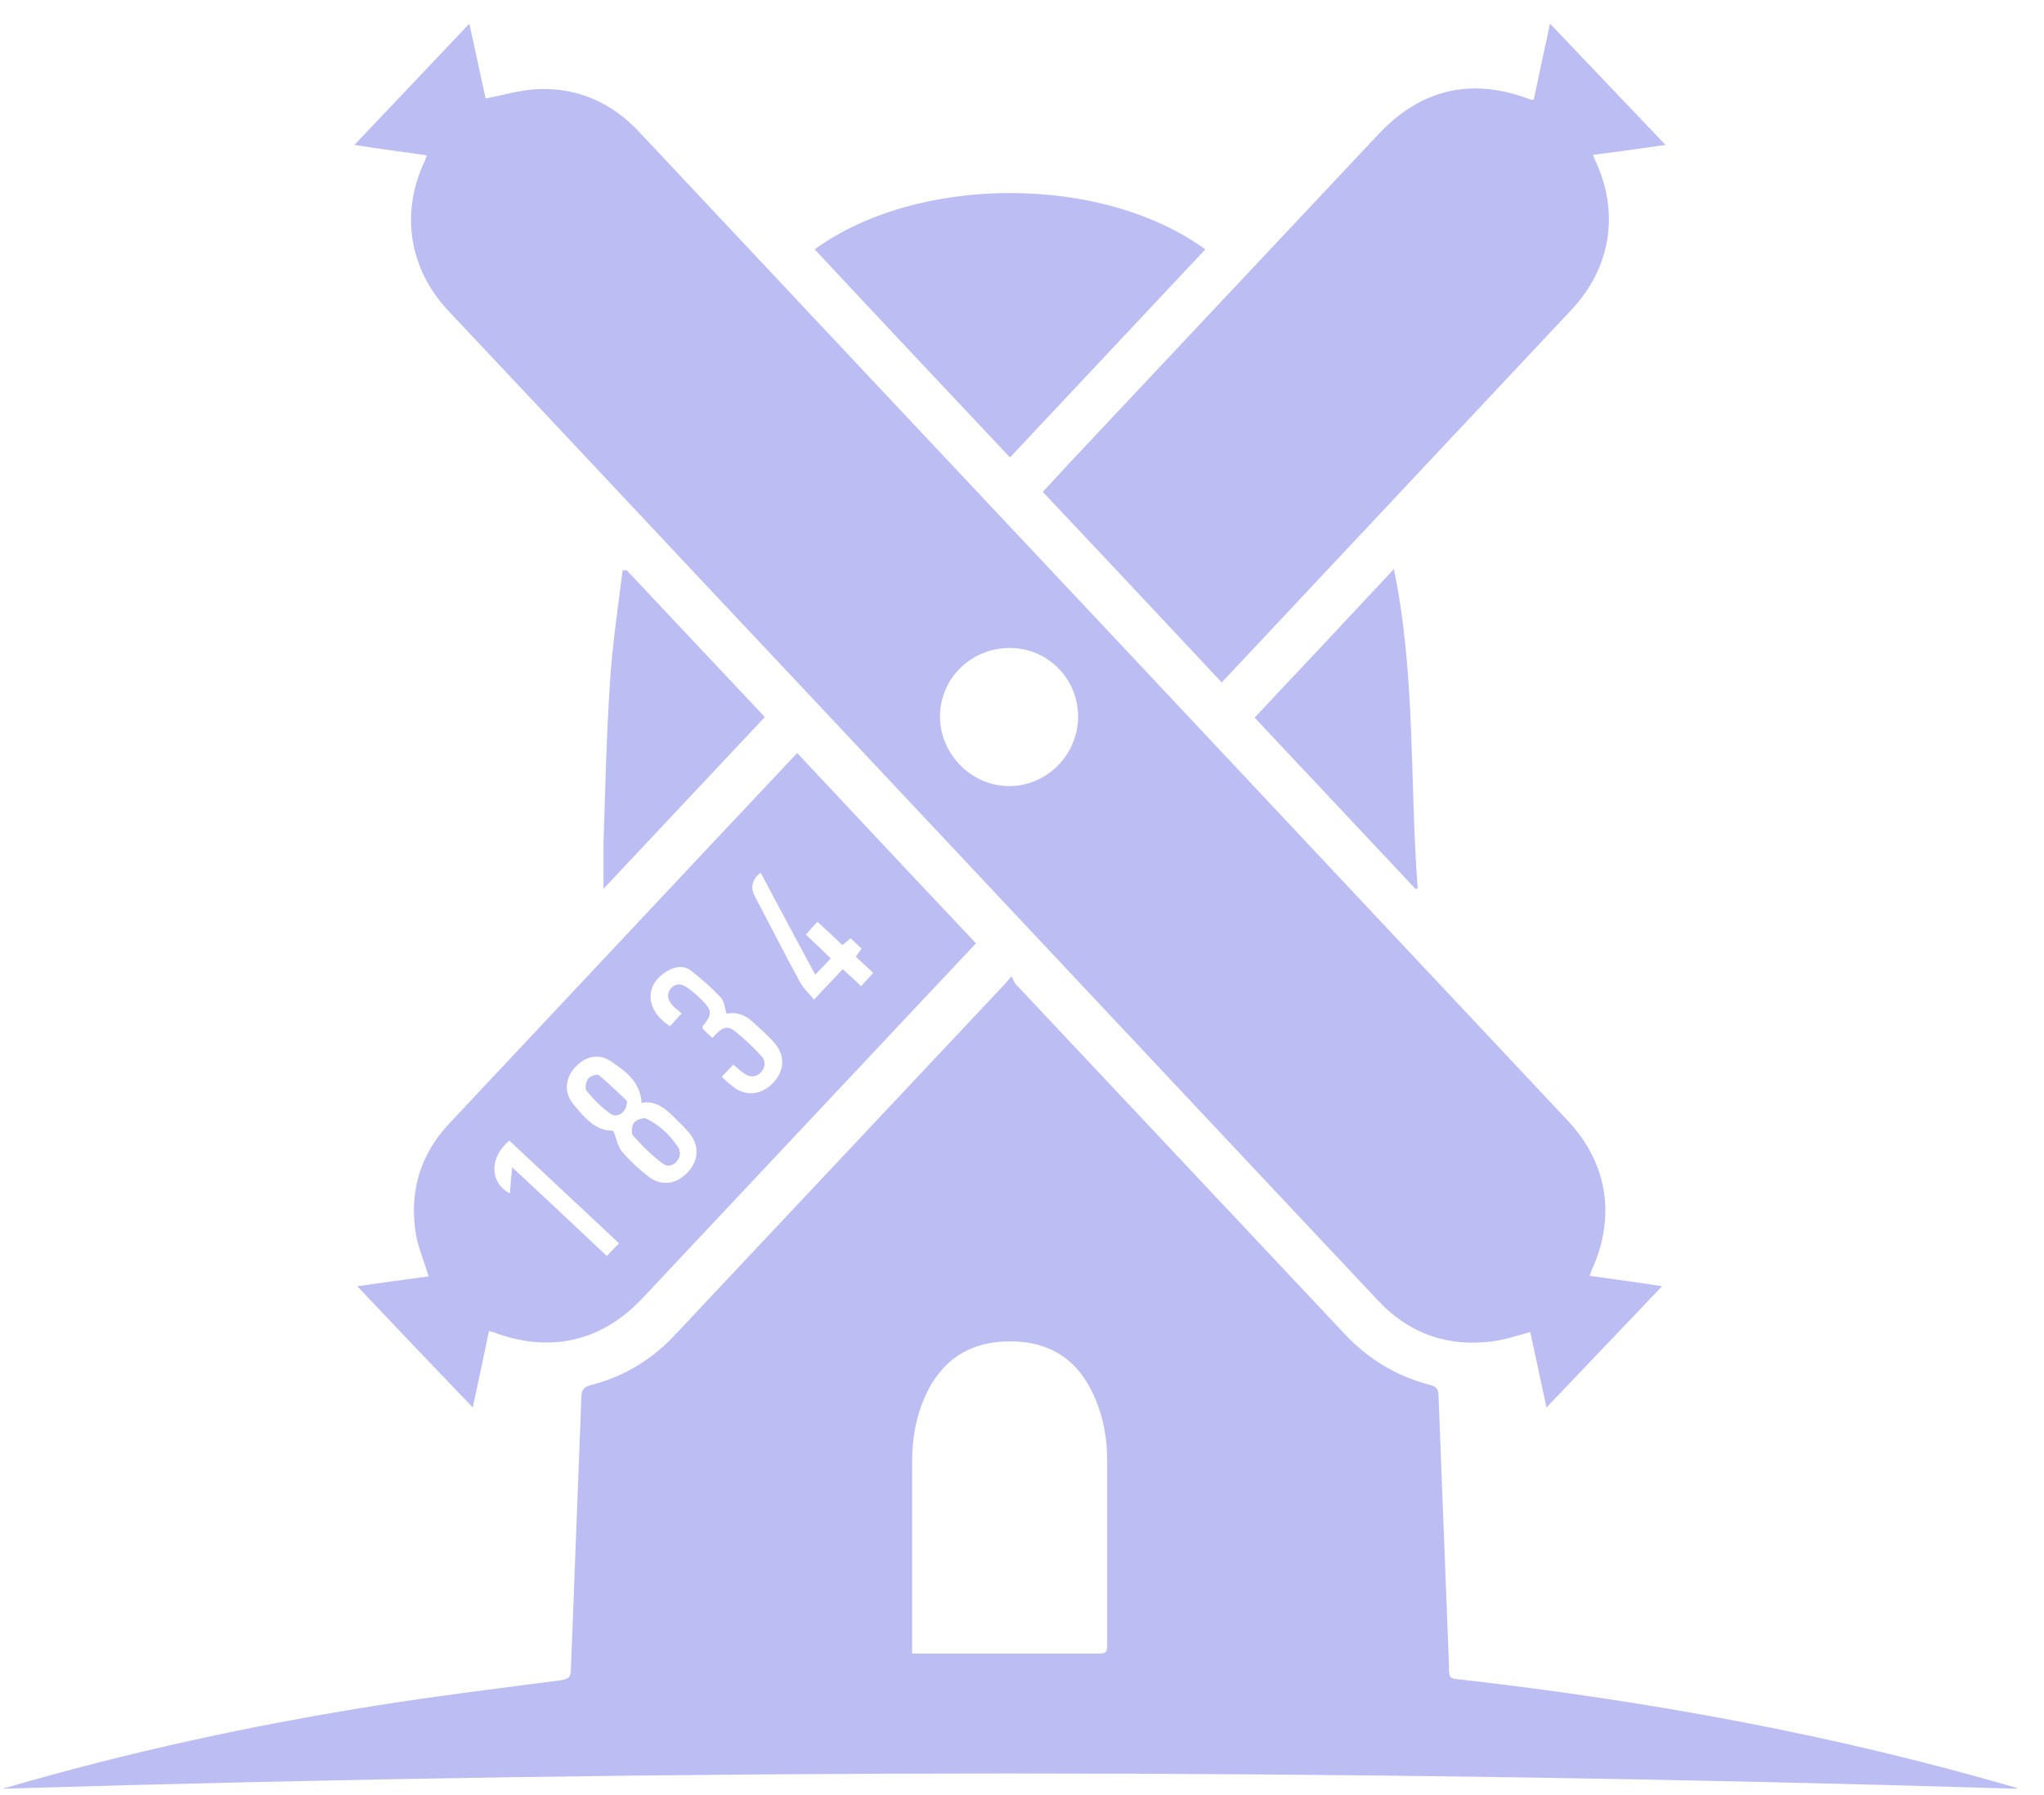
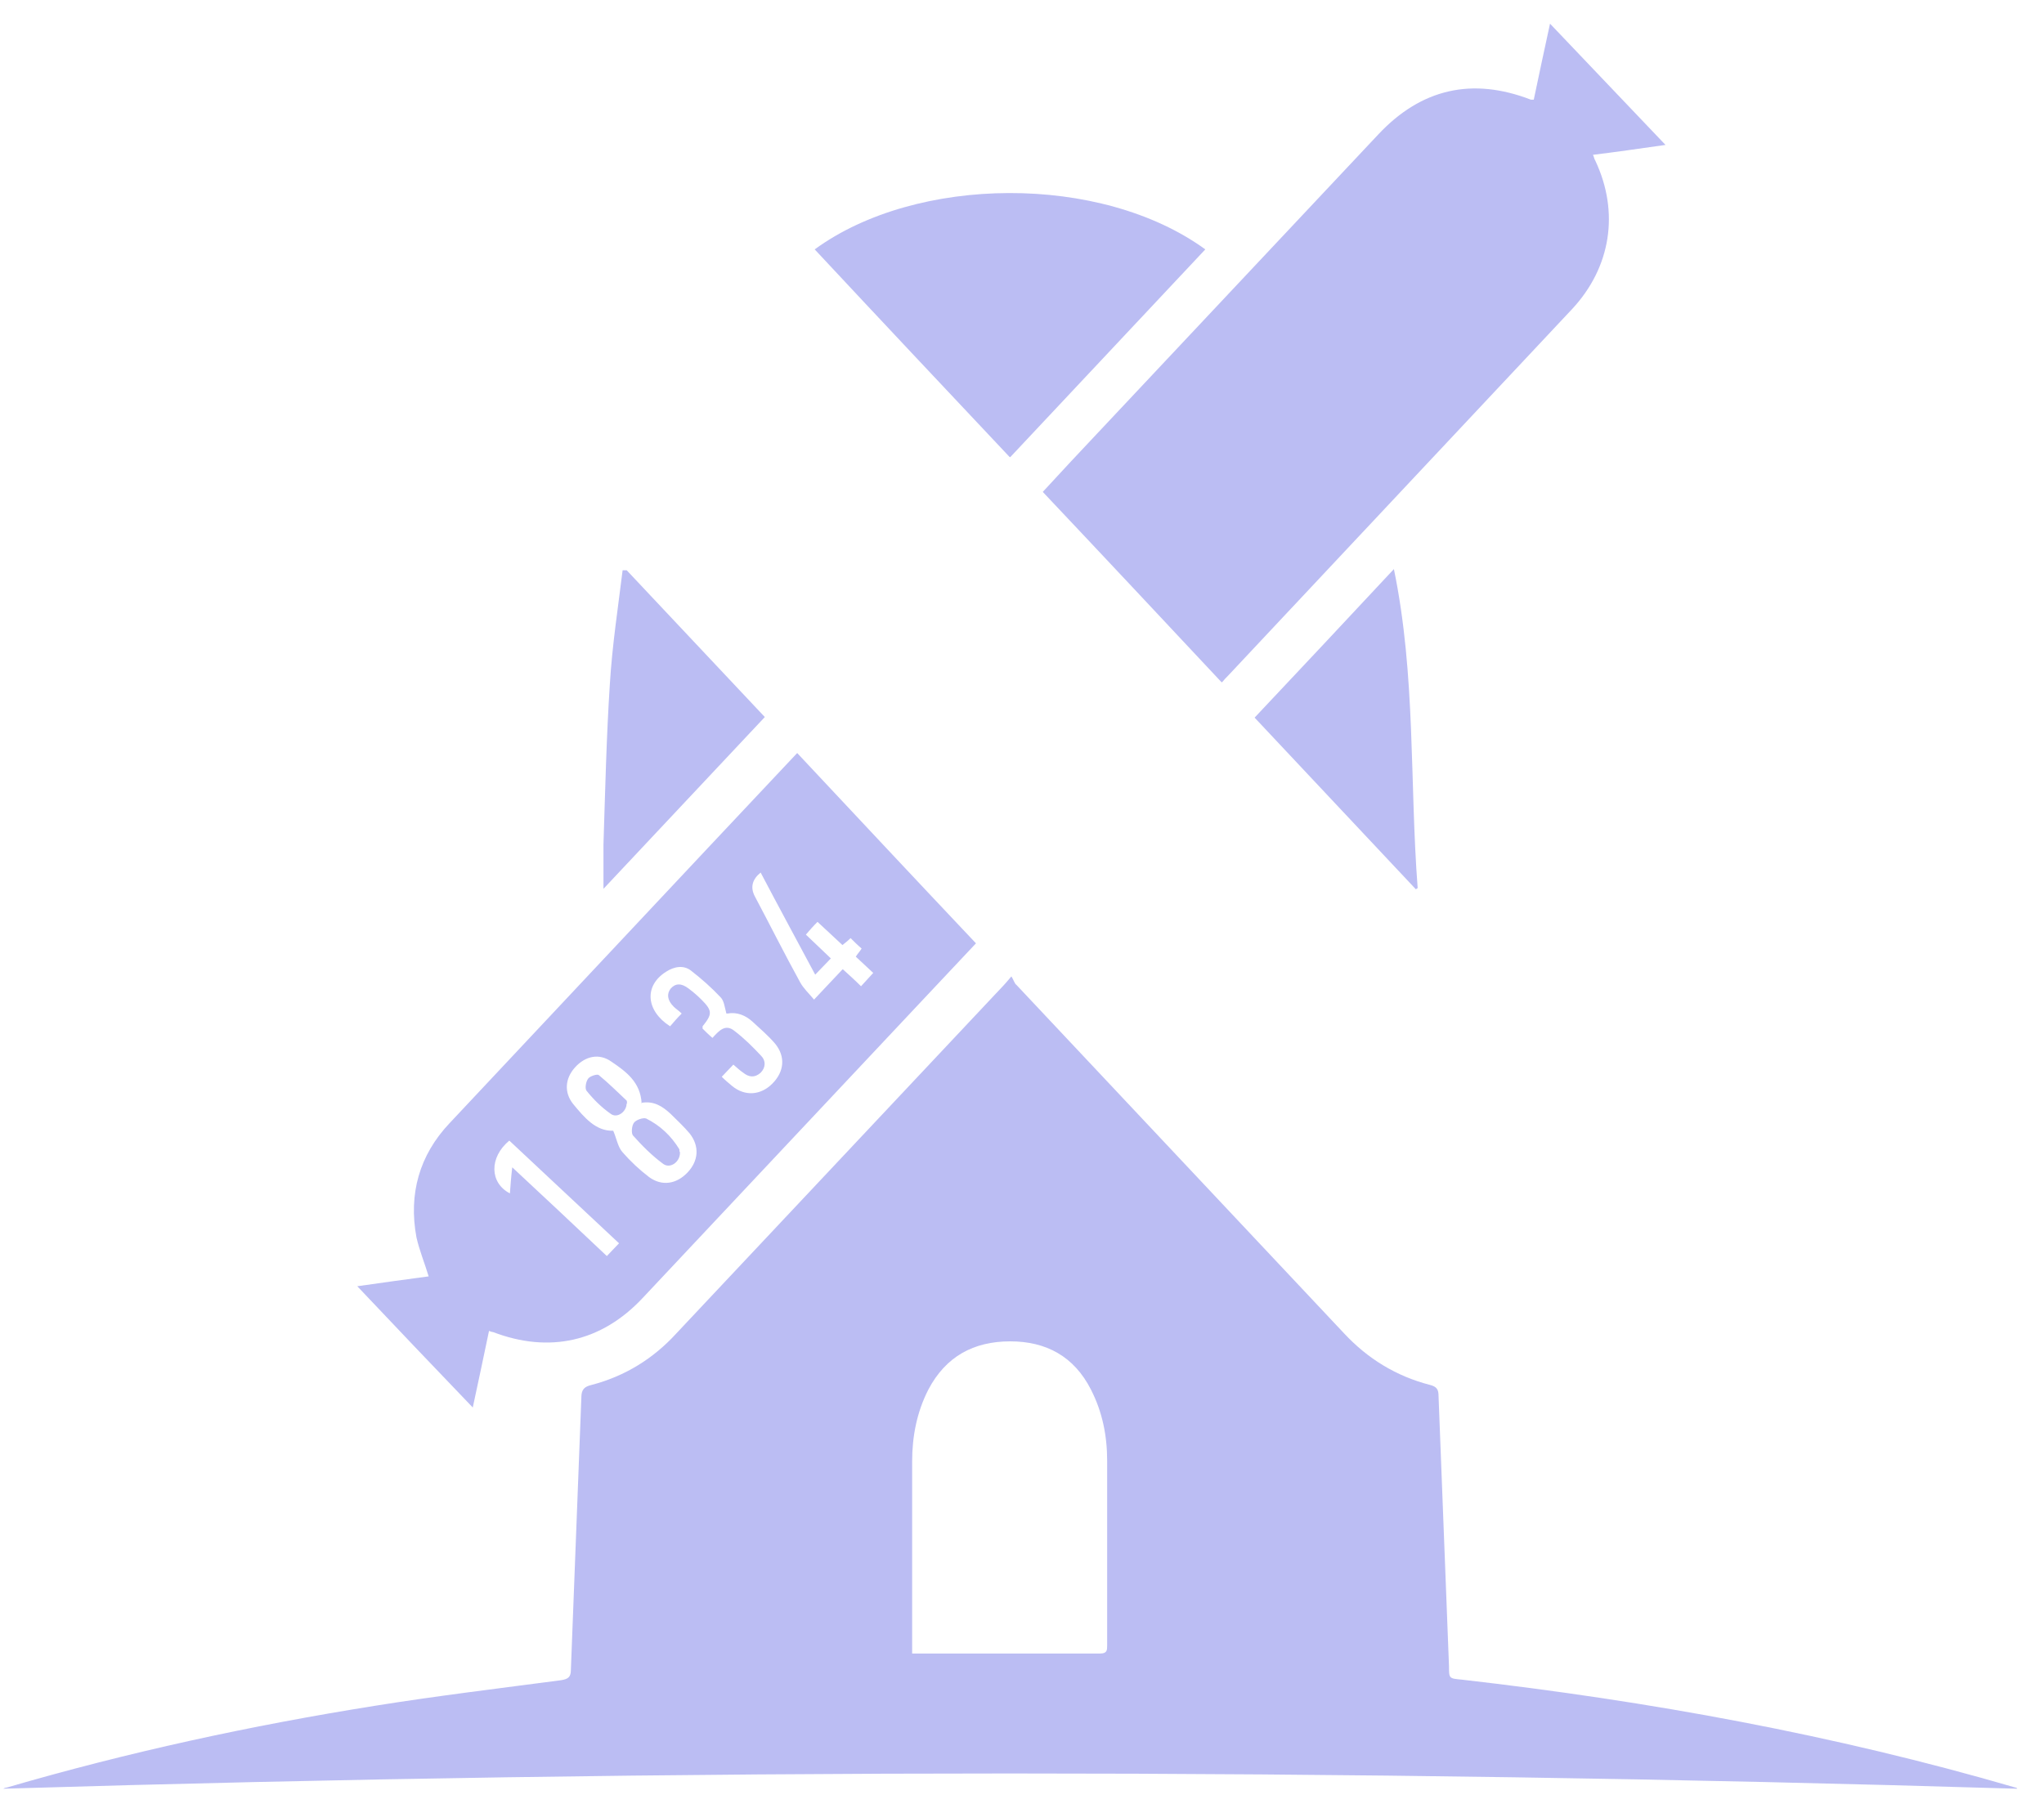
<svg xmlns="http://www.w3.org/2000/svg" width="74" height="65" viewBox="0 0 74 65" fill="none">
  <g id="Kincir">
    <path id="Vector" d="M73.008 64.774C48.718 64.038 24.387 64.038 0.119 64.774C0.119 64.774 0.182 64.732 0.245 64.732C4.637 63.45 9.091 62.484 13.588 61.769C15.815 61.412 18.084 61.139 20.311 60.845C20.563 60.803 20.668 60.74 20.668 60.467C20.794 57.189 20.921 53.89 21.047 50.612C21.047 50.318 21.152 50.213 21.425 50.15C22.622 49.835 23.652 49.204 24.492 48.28C28.442 44.078 32.393 39.875 36.343 35.673C36.406 35.61 36.469 35.526 36.616 35.358C36.7 35.484 36.721 35.61 36.805 35.673C40.755 39.875 44.705 44.078 48.656 48.28C49.517 49.204 50.547 49.835 51.765 50.15C52.017 50.213 52.08 50.318 52.08 50.549C52.206 53.806 52.333 57.084 52.459 60.34C52.459 60.782 52.459 60.782 52.921 60.824C59.708 61.601 66.41 62.82 72.966 64.732C72.987 64.732 73.029 64.753 73.029 64.774H73.008ZM33.023 59.878C33.023 59.878 33.17 59.878 33.191 59.878C35.397 59.878 37.624 59.878 39.831 59.878C40.083 59.878 40.083 59.752 40.083 59.584C40.083 57.357 40.083 55.13 40.083 52.902C40.083 51.999 39.915 51.138 39.495 50.318C38.885 49.12 37.877 48.574 36.574 48.574C35.25 48.574 34.242 49.12 33.611 50.318C33.191 51.138 33.023 52.02 33.023 52.923C33.023 55.109 33.023 57.315 33.023 59.5V59.857V59.878Z" fill="#BBBDF3" />
-     <path id="Vector_2" d="M15.459 5.627C14.597 5.5 13.736 5.395 12.832 5.248C14.219 3.778 15.585 2.349 16.992 0.857C17.202 1.823 17.392 2.706 17.581 3.567C18.211 3.441 18.799 3.273 19.388 3.231C20.858 3.147 22.119 3.693 23.128 4.765C25.586 7.391 28.065 10.018 30.524 12.644C37.436 19.998 44.349 27.352 51.262 34.727C53.09 36.681 54.918 38.614 56.746 40.569C58.217 42.123 58.511 44.098 57.607 46.031C57.607 46.074 57.586 46.115 57.544 46.2C58.406 46.326 59.267 46.431 60.171 46.578C58.763 48.048 57.397 49.498 55.989 50.969C55.779 50.003 55.59 49.12 55.401 48.238C54.939 48.364 54.498 48.511 54.035 48.574C52.417 48.784 51.031 48.301 49.917 47.124C47.963 45.044 46.009 42.964 44.055 40.884C39.222 35.736 34.39 30.588 29.557 25.44C25.103 20.713 20.669 15.964 16.215 11.237C14.807 9.724 14.492 7.707 15.374 5.837C15.395 5.774 15.416 5.732 15.459 5.627ZM39.033 25.966C39.033 24.579 37.941 23.465 36.554 23.465C35.167 23.465 34.032 24.558 34.032 25.945C34.032 27.31 35.167 28.466 36.533 28.466C37.899 28.466 39.012 27.352 39.033 25.966Z" fill="#BBBDF3" />
    <path id="Vector_3" d="M44.224 24.705C42.059 22.394 39.916 20.103 37.752 17.813C38.424 17.078 39.097 16.363 39.769 15.649C43.152 12.056 46.514 8.463 49.897 4.87C51.451 3.21 53.3 2.79 55.423 3.609C55.423 3.609 55.465 3.609 55.528 3.609C55.717 2.706 55.906 1.823 56.116 0.857C57.524 2.328 58.889 3.778 60.297 5.248C59.394 5.374 58.553 5.5 57.671 5.606C57.713 5.69 57.713 5.753 57.755 5.816C58.637 7.686 58.322 9.682 56.914 11.194C52.754 15.628 48.615 20.04 44.455 24.474C44.392 24.537 44.328 24.6 44.245 24.705H44.224Z" fill="#BBBDF3" />
    <path id="Vector_4" d="M35.354 34.139C34.681 34.854 34.009 35.568 33.358 36.261C29.996 39.833 26.634 43.426 23.272 46.998C21.78 48.595 19.889 49.015 17.851 48.238C17.809 48.238 17.767 48.217 17.704 48.196C17.515 49.099 17.326 50.003 17.116 50.969C15.708 49.499 14.342 48.07 12.935 46.578C13.838 46.452 14.7 46.326 15.519 46.221C15.372 45.738 15.183 45.275 15.078 44.813C14.784 43.237 15.183 41.83 16.275 40.674C19.364 37.375 22.474 34.076 25.562 30.777C26.655 29.622 27.748 28.445 28.861 27.269C31.025 29.58 33.169 31.87 35.333 34.16L35.354 34.139ZM23.23 39.959C23.188 39.182 22.663 38.804 22.138 38.447C21.696 38.131 21.192 38.236 20.814 38.657C20.457 39.056 20.415 39.56 20.751 39.98C21.15 40.464 21.57 40.968 22.201 40.947C22.327 41.241 22.369 41.535 22.537 41.724C22.831 42.061 23.146 42.355 23.503 42.628C23.966 42.964 24.491 42.88 24.89 42.46C25.289 42.04 25.331 41.514 24.974 41.052C24.764 40.8 24.512 40.569 24.281 40.338C23.987 40.065 23.671 39.854 23.209 39.938L23.23 39.959ZM26.298 36.703C26.235 36.471 26.214 36.24 26.088 36.114C25.752 35.757 25.394 35.442 25.016 35.148C24.743 34.938 24.407 35.001 24.113 35.19C23.314 35.694 23.377 36.598 24.26 37.165C24.386 37.018 24.512 36.871 24.68 36.703C24.575 36.598 24.47 36.535 24.386 36.45C24.155 36.219 24.134 35.988 24.281 35.799C24.449 35.61 24.659 35.589 24.932 35.799C25.1 35.925 25.247 36.051 25.394 36.198C25.794 36.598 25.794 36.724 25.436 37.165C25.436 37.165 25.436 37.207 25.436 37.249C25.541 37.354 25.668 37.48 25.794 37.585C26.025 37.333 26.256 37.06 26.592 37.333C26.949 37.606 27.264 37.921 27.558 38.236C27.727 38.405 27.727 38.657 27.538 38.846C27.327 39.035 27.117 39.014 26.907 38.846C26.781 38.762 26.676 38.657 26.55 38.552C26.403 38.699 26.277 38.846 26.13 38.993C26.256 39.119 26.382 39.224 26.508 39.329C26.97 39.707 27.538 39.665 27.958 39.245C28.399 38.804 28.441 38.258 28.063 37.795C27.811 37.501 27.517 37.249 27.243 36.997C26.991 36.766 26.676 36.64 26.34 36.703H26.298ZM30.521 35.106C30.752 35.316 30.962 35.505 31.172 35.715C31.32 35.547 31.467 35.4 31.614 35.232C31.383 35.022 31.194 34.833 30.983 34.644C31.046 34.538 31.13 34.455 31.194 34.349C31.046 34.223 30.92 34.097 30.794 33.971C30.689 34.076 30.605 34.139 30.5 34.223C30.206 33.95 29.912 33.677 29.597 33.383C29.428 33.551 29.302 33.698 29.176 33.845C29.492 34.139 29.765 34.412 30.08 34.707C29.891 34.896 29.723 35.085 29.513 35.295C28.84 34.034 28.189 32.837 27.538 31.597C27.229 31.849 27.159 32.136 27.327 32.458C27.874 33.488 28.399 34.538 28.966 35.568C29.092 35.799 29.281 35.967 29.471 36.198C29.828 35.82 30.164 35.463 30.5 35.106H30.521ZM22.411 45.023C21.066 43.763 19.742 42.523 18.439 41.304C17.704 41.913 17.725 42.838 18.461 43.216C18.482 42.922 18.503 42.628 18.545 42.271C19.721 43.363 20.835 44.414 21.97 45.485C22.117 45.338 22.243 45.191 22.411 45.023Z" fill="#BBBDF3" />
    <path id="Vector_5" d="M36.555 16.553C34.181 14.032 31.827 11.531 29.495 9.031C33.172 6.342 39.854 6.279 43.636 9.031C41.282 11.531 38.95 14.032 36.576 16.553H36.555Z" fill="#BBBDF3" />
    <path id="Vector_6" d="M22.688 20.65C24.348 22.415 26.008 24.18 27.689 25.966C25.735 28.046 23.781 30.127 21.848 32.186C21.848 31.639 21.848 31.093 21.848 30.568C21.911 28.635 21.953 26.702 22.079 24.769C22.163 23.382 22.373 22.016 22.541 20.65C22.583 20.65 22.625 20.65 22.667 20.65H22.688Z" fill="#BBBDF3" />
    <path id="Vector_7" d="M50.464 20.608C51.262 24.474 51.031 28.34 51.325 32.164C51.304 32.164 51.283 32.185 51.262 32.206C49.329 30.147 47.375 28.067 45.421 25.987C47.102 24.201 48.762 22.436 50.464 20.608Z" fill="#BBBDF3" />
    <path id="Vector_8" d="M24.617 41.746C24.617 42.082 24.259 42.335 24.007 42.145C23.607 41.851 23.249 41.493 22.913 41.115C22.849 41.031 22.871 40.757 22.955 40.652C23.039 40.547 23.291 40.463 23.396 40.505C23.901 40.757 24.301 41.136 24.596 41.62C24.596 41.662 24.596 41.704 24.617 41.725V41.746Z" fill="#BBBDF3" />
    <path id="Vector_9" d="M22.686 39.96C22.686 40.255 22.349 40.507 22.117 40.339C21.781 40.107 21.486 39.812 21.233 39.497C21.17 39.413 21.212 39.16 21.297 39.055C21.36 38.971 21.612 38.887 21.675 38.929C22.033 39.223 22.349 39.539 22.686 39.855C22.707 39.876 22.686 39.939 22.707 39.96H22.686Z" fill="#BBBDF3" />
  </g>
</svg>